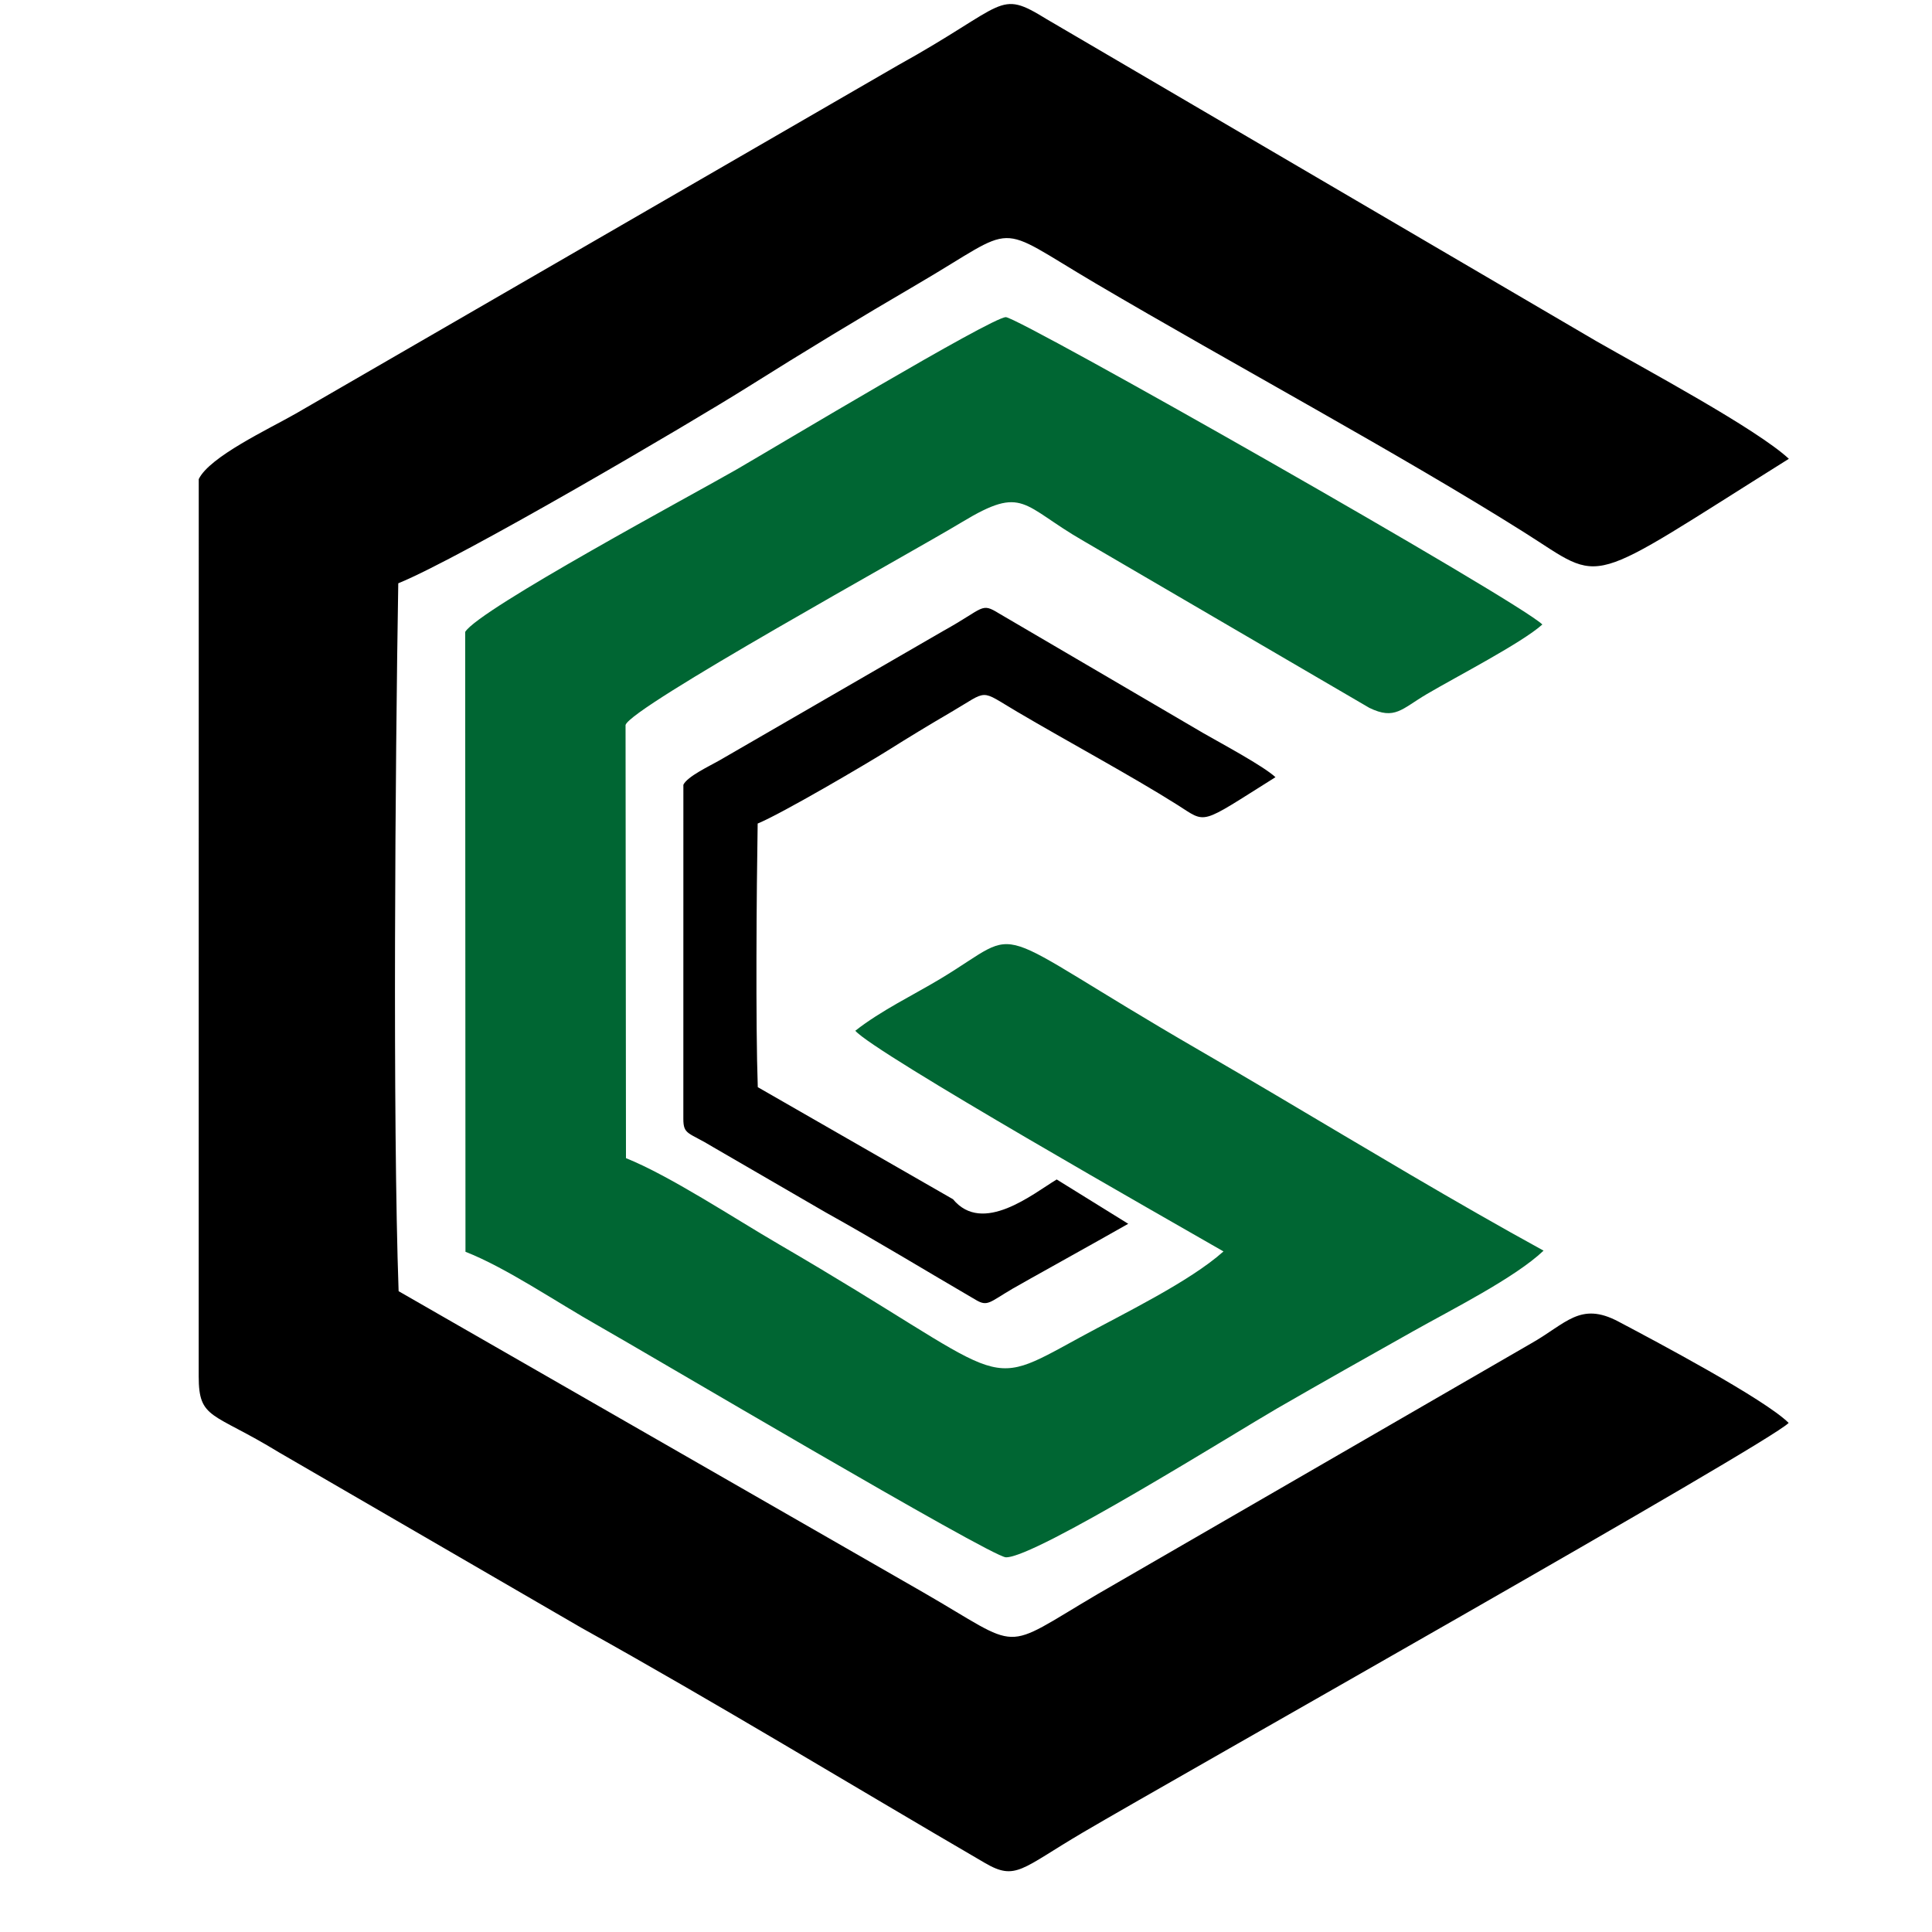
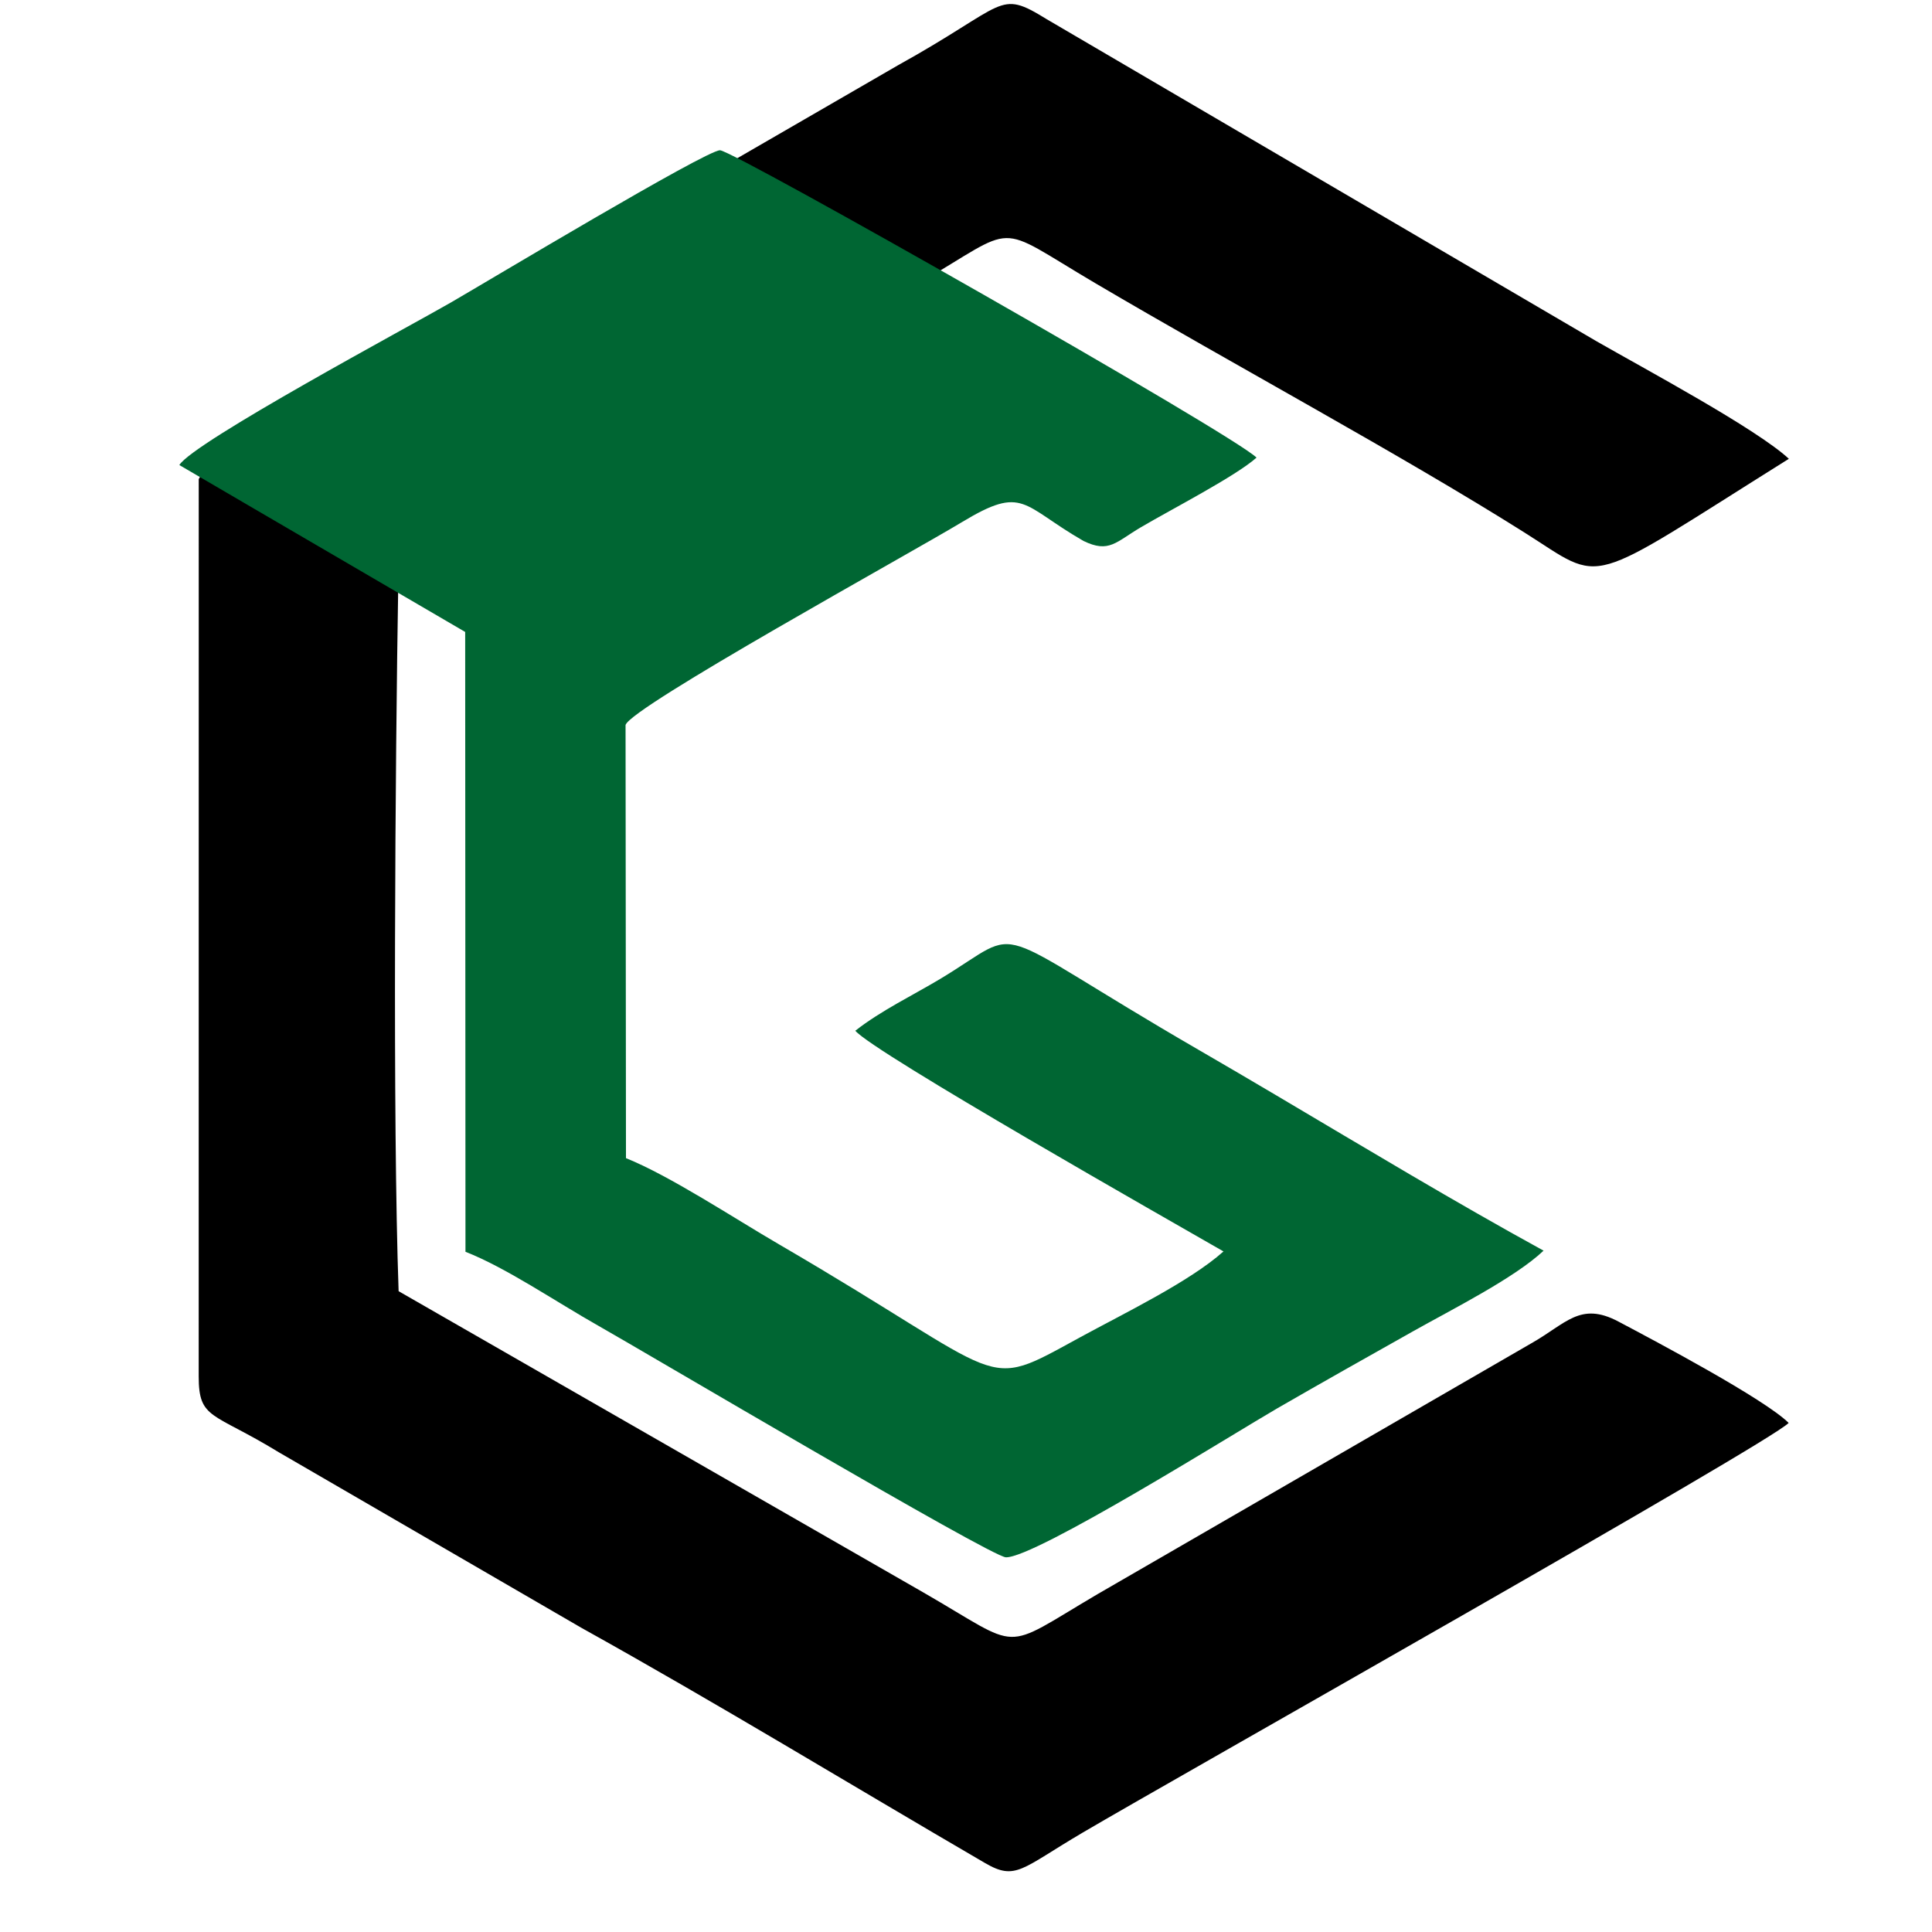
<svg xmlns="http://www.w3.org/2000/svg" xml:space="preserve" width="300px" height="300px" version="1.1" style="shape-rendering:geometricPrecision; text-rendering:geometricPrecision; image-rendering:optimizeQuality; fill-rule:evenodd; clip-rule:evenodd" viewBox="0 0 300 300">
  <defs>
    <style type="text/css">
   
    .fil0 {fill:black}
    .fil1 {fill:#006633}
   
  </style>
  </defs>
  <g id="Layer_x0020_1">
    <path class="fil0" d="M30.861 74.391l-0.007 139.332c0,6.752 2.168,5.5 12.404,11.764l47.026 27.282c20.967,11.66 41.657,24.278 62.661,36.516 4.804,2.798 5.628,0.898 15.212,-4.743 14.124,-8.314 106.596,-60.453 109.585,-63.594 -3.757,-3.721 -20.618,-12.664 -26.442,-15.742 -5.949,-3.145 -8.11,0.333 -13.555,3.402l-67.348 38.946c-15.294,9.008 -11.34,8.743 -27.097,-0.326l-81.403 -46.734c-0.941,-26.278 -0.522,-82.212 -0.054,-109.92 9.931,-4.05 45.502,-24.965 54.247,-30.463 8.764,-5.51 17.308,-10.692 26.341,-15.97 16.102,-9.409 11.54,-9.66 27.654,-0.165 21.333,12.571 47.417,26.6 66.582,38.681 12.765,8.042 8.815,8.804 41.107,-11.416 -5.037,-4.676 -22.381,-13.953 -29.962,-18.307l-85.282 -49.956c-7.677,-4.73 -5.966,-2.326 -23.128,7.177l-93.496 54.082c-4.164,2.378 -13.362,6.675 -15.043,10.157l-0.002 -0.003z" />
-     <path class="fil0" d="M164.083 183.146l11.108 6.884c-4.809,2.743 -16.453,9.194 -17.955,10.077 -3.572,2.1 -3.874,2.809 -5.663,1.768 -7.821,-4.559 -15.527,-9.256 -23.333,-13.599l-17.512 -10.157c-3.81,-2.333 -4.619,-1.868 -4.619,-4.383l0.005 -51.881c0.625,-1.296 4.049,-2.894 5.602,-3.783l34.813 -20.137c6.389,-3.538 5.753,-4.432 8.612,-2.672l31.758 18.603c2.823,1.621 9.28,5.073 11.155,6.815 -12.021,7.53 -10.553,7.247 -15.305,4.25 -7.137,-4.498 -16.85,-9.721 -24.793,-14.403 -5.999,-3.535 -4.304,-3.442 -10.296,0.06 -3.367,1.968 -6.548,3.896 -9.81,5.95 -3.256,2.046 -16.503,9.834 -20.199,11.34 -0.175,10.321 -0.332,31.15 0.018,40.935l30.312 17.401c4.611,5.577 12.399,-0.83 16.103,-3.069l-0.001 0.001z" />
-     <path class="fil1" d="M72.233 98.128l0.046 96.25c6.325,2.469 14.113,7.806 20.581,11.456 6.847,3.864 60.99,35.896 63.326,35.983 4.465,0.167 35.934,-19.544 42.112,-23.111 7.101,-4.096 13.787,-7.86 21.089,-11.966 6.021,-3.391 15.842,-8.308 20.298,-12.54 -13.824,-7.578 -27.54,-15.855 -41.446,-24.081 -3.995,-2.36 -8.01,-4.723 -12.046,-7.058 -34.173,-19.798 -26.424,-19.348 -40.151,-11.084 -4.132,2.487 -9.247,4.945 -13.229,8.075 2.844,3.378 49.174,29.665 57.169,34.269 -5.259,4.709 -15.523,9.652 -22.313,13.362 -15.612,8.526 -10.239,6.765 -46.716,-14.468 -7.105,-4.138 -16.904,-10.621 -23.752,-13.379l-0.065 -67.259c0.766,-2.754 44.005,-26.534 52.28,-31.529 9.588,-5.782 9.216,-2.576 18.833,2.952l44.382 25.915c3.972,1.928 5.006,0.172 8.923,-2.137 4.683,-2.754 14.758,-7.953 17.942,-10.807 -3.86,-3.763 -81.314,-47.743 -83.311,-47.724 -2.233,0.022 -36.088,20.341 -41.768,23.626 -6.282,3.632 -40.05,21.719 -42.187,25.254l0.003 0.001z" />
+     <path class="fil1" d="M72.233 98.128l0.046 96.25c6.325,2.469 14.113,7.806 20.581,11.456 6.847,3.864 60.99,35.896 63.326,35.983 4.465,0.167 35.934,-19.544 42.112,-23.111 7.101,-4.096 13.787,-7.86 21.089,-11.966 6.021,-3.391 15.842,-8.308 20.298,-12.54 -13.824,-7.578 -27.54,-15.855 -41.446,-24.081 -3.995,-2.36 -8.01,-4.723 -12.046,-7.058 -34.173,-19.798 -26.424,-19.348 -40.151,-11.084 -4.132,2.487 -9.247,4.945 -13.229,8.075 2.844,3.378 49.174,29.665 57.169,34.269 -5.259,4.709 -15.523,9.652 -22.313,13.362 -15.612,8.526 -10.239,6.765 -46.716,-14.468 -7.105,-4.138 -16.904,-10.621 -23.752,-13.379l-0.065 -67.259c0.766,-2.754 44.005,-26.534 52.28,-31.529 9.588,-5.782 9.216,-2.576 18.833,2.952c3.972,1.928 5.006,0.172 8.923,-2.137 4.683,-2.754 14.758,-7.953 17.942,-10.807 -3.86,-3.763 -81.314,-47.743 -83.311,-47.724 -2.233,0.022 -36.088,20.341 -41.768,23.626 -6.282,3.632 -40.05,21.719 -42.187,25.254l0.003 0.001z" />
  </g>
</svg>